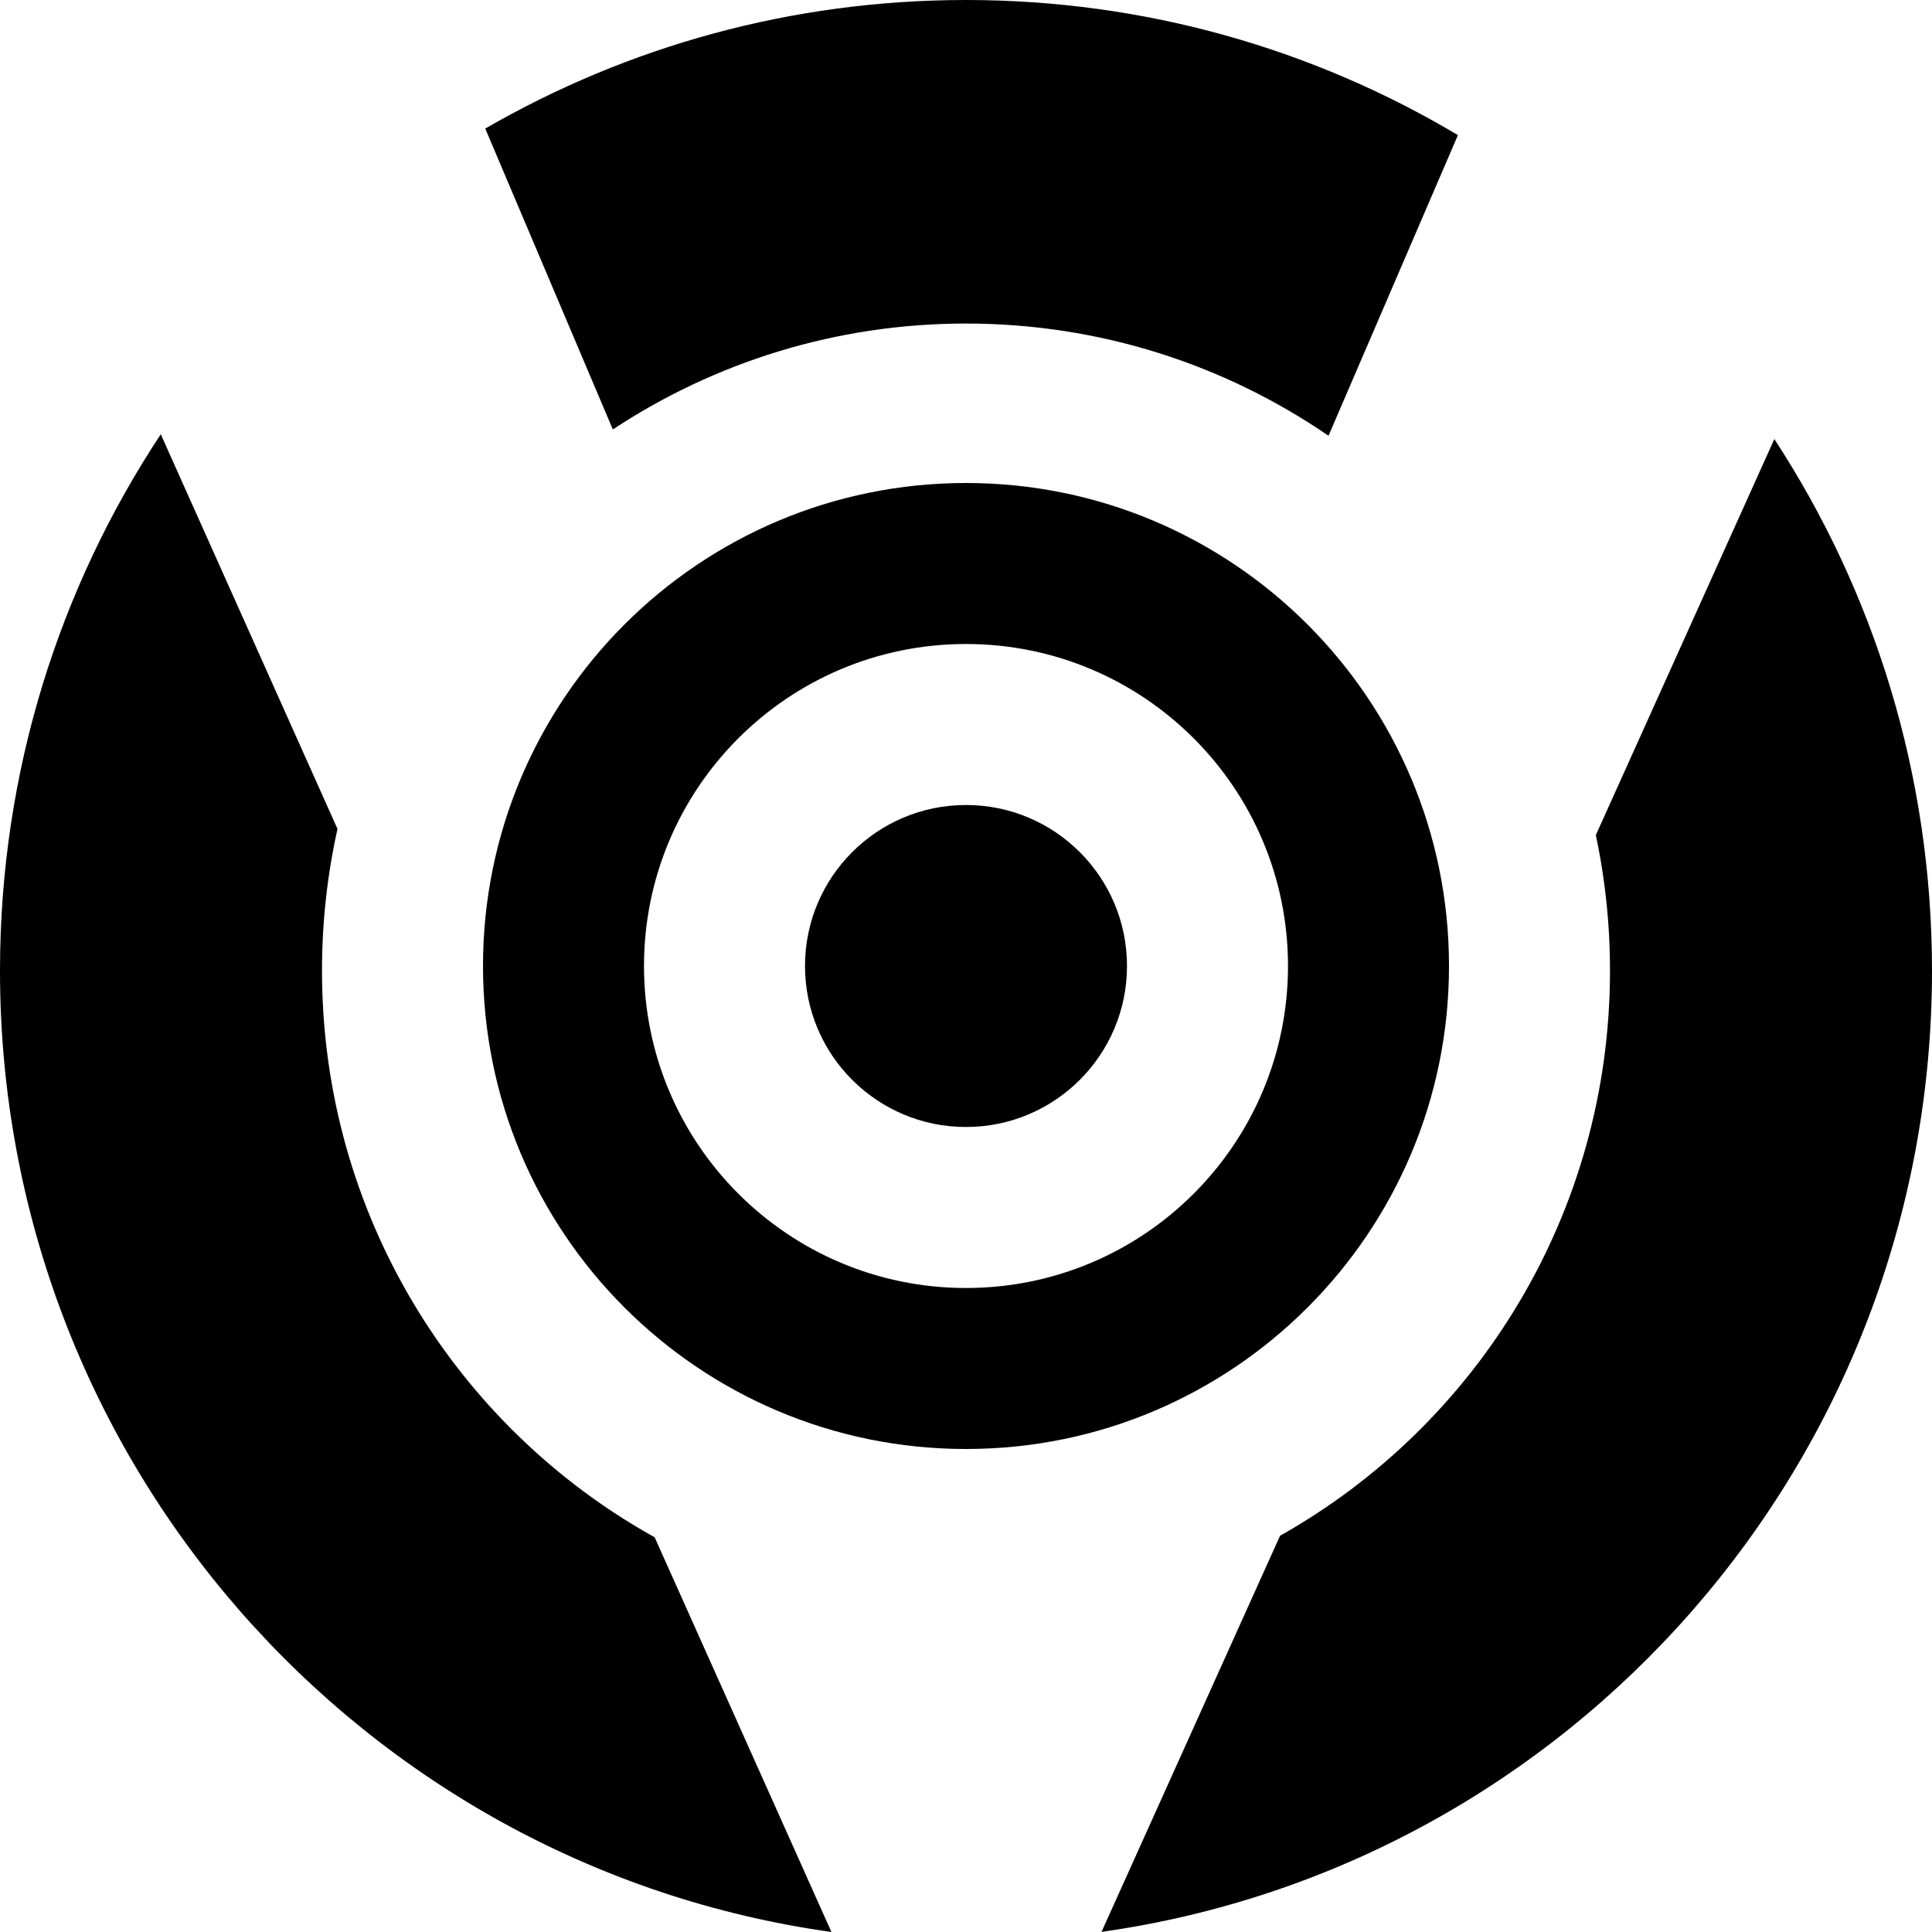
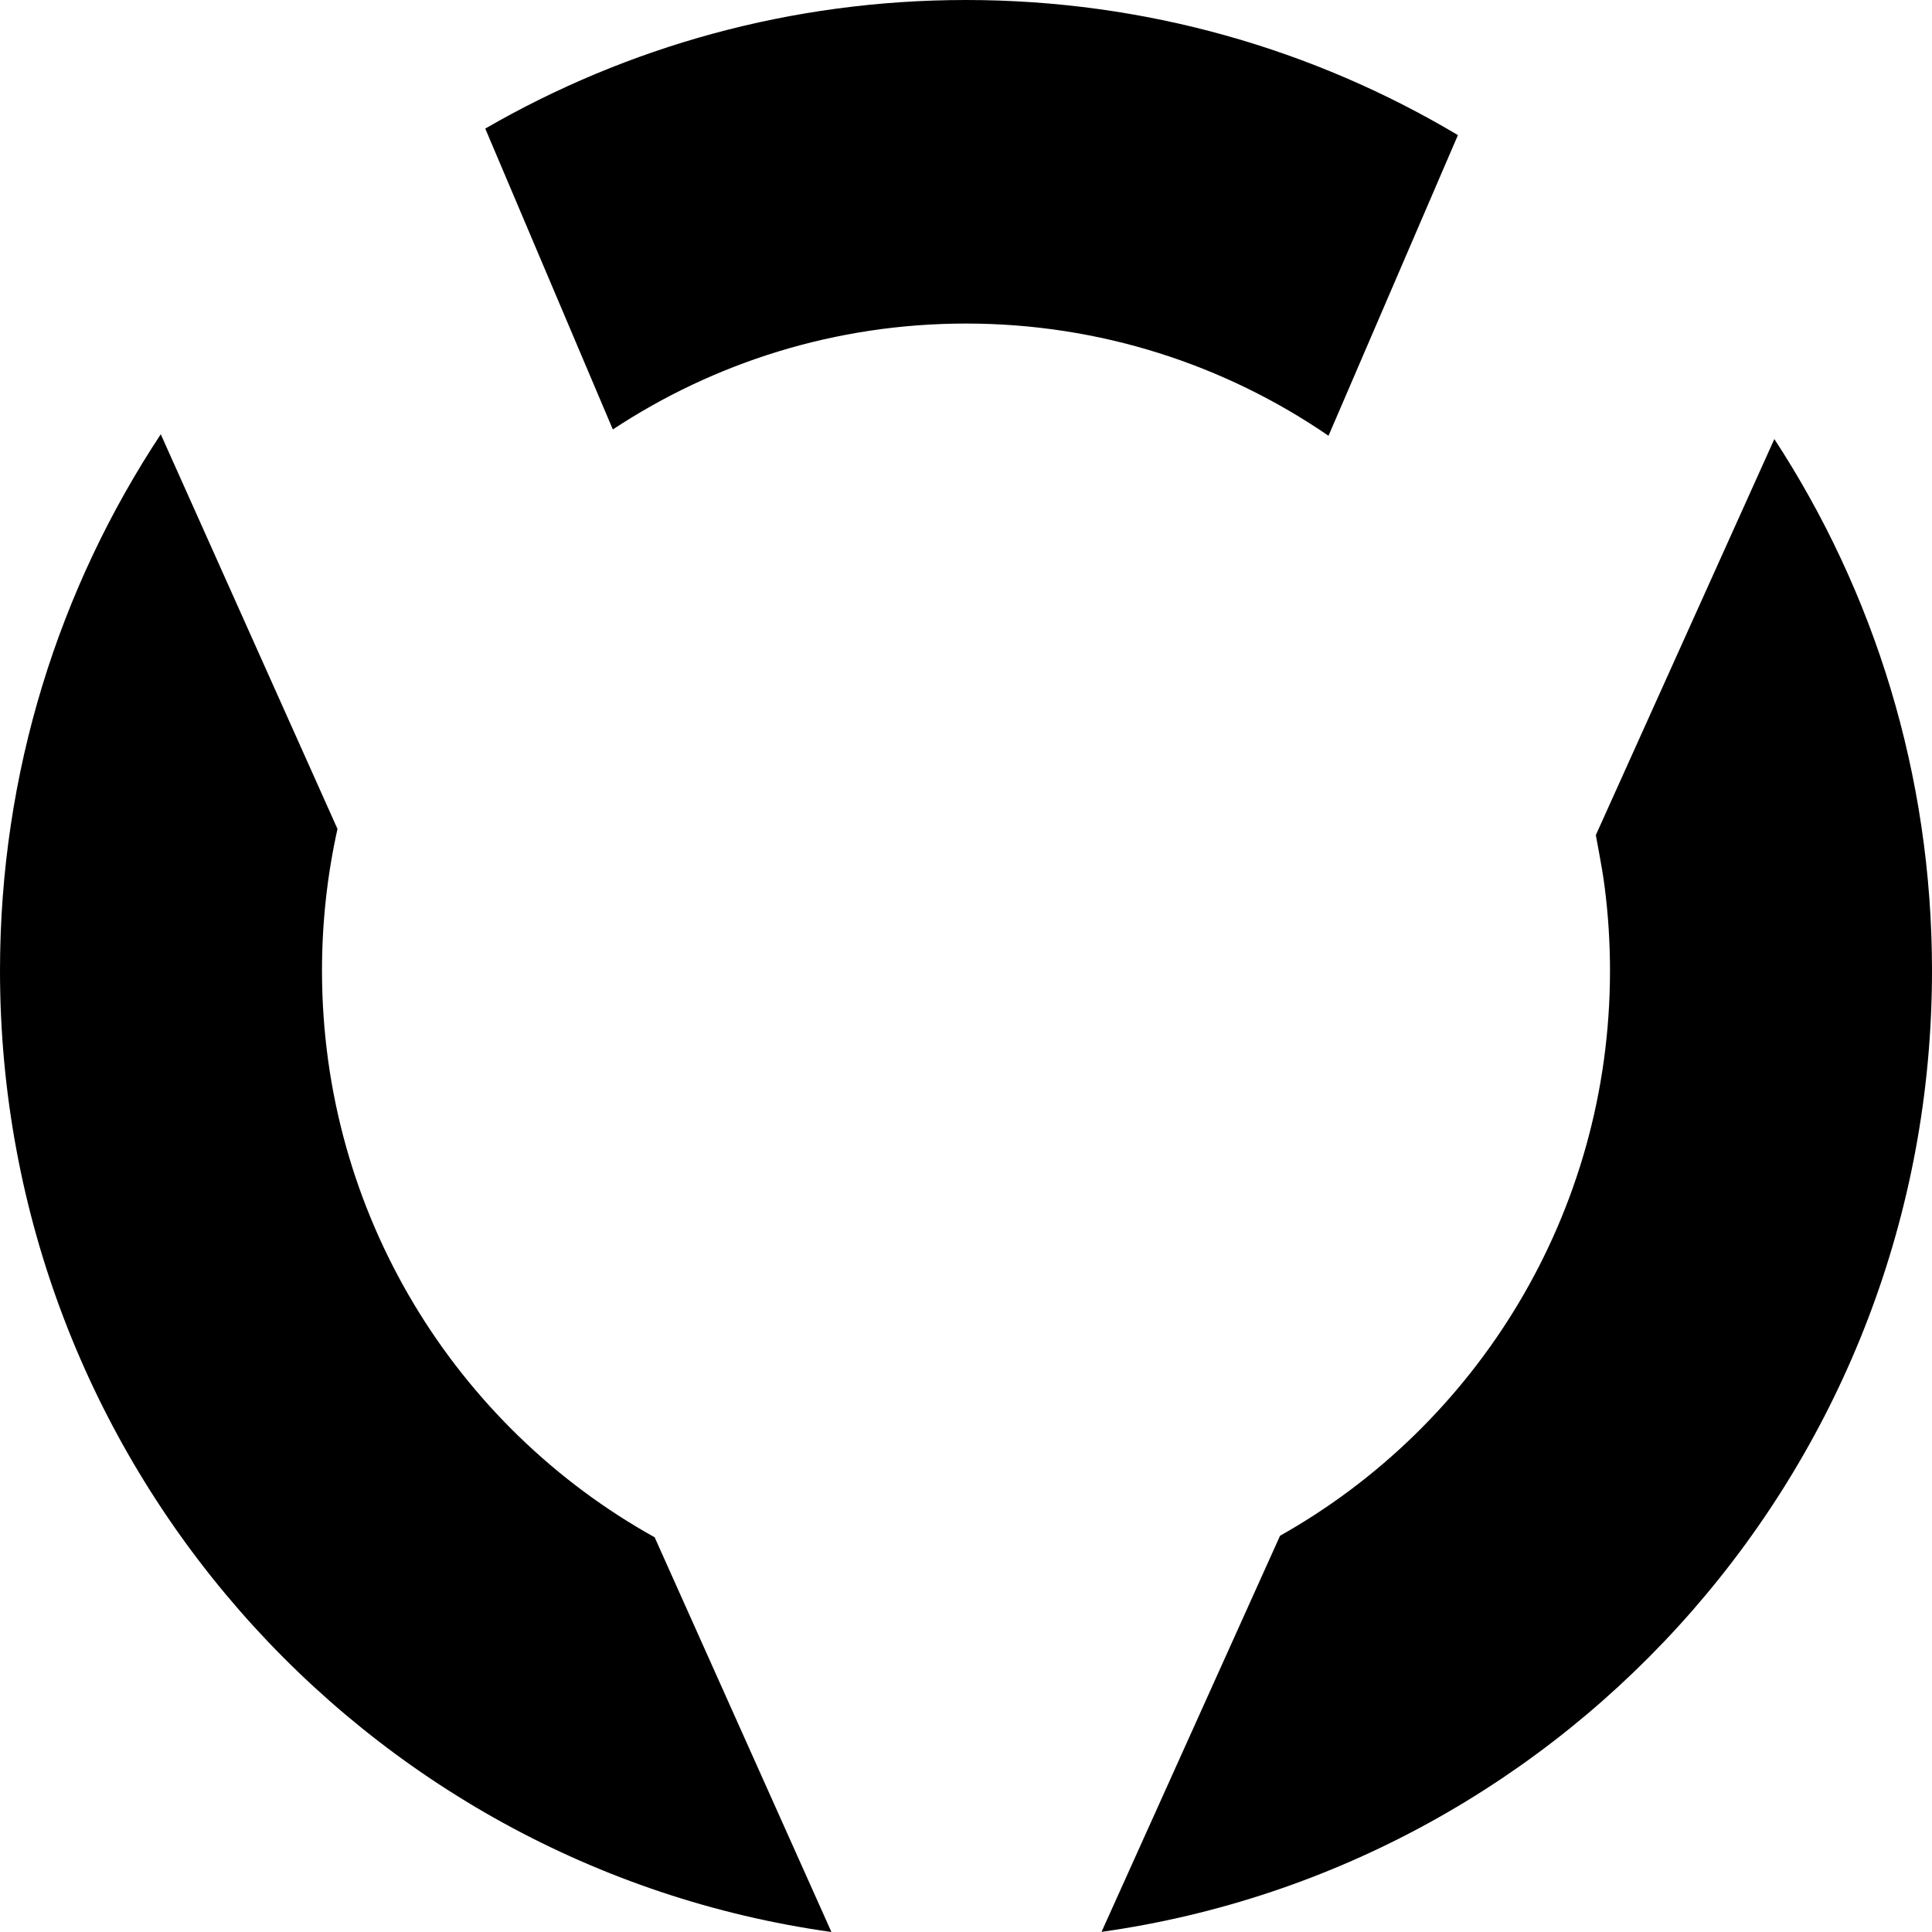
<svg xmlns="http://www.w3.org/2000/svg" width="60" height="60" viewBox="0 0 60 60" fill="none">
  <path d="M30 0C35.579 0 40.802 1.53 45.277 4.196L41.258 13.533C38.051 11.334 34.175 10.048 30 10.048C25.95 10.048 22.182 11.258 19.032 13.337L15.07 3.993C19.466 1.453 24.564 0 30 0Z" fill="black" />
-   <path d="M50 30.145C50 37.685 45.867 44.256 39.753 47.694L34.209 59.996C48.785 57.94 60 45.358 60 30.145C60 24.05 58.2 18.377 55.104 13.635L49.56 25.935C49.613 26.184 49.661 26.434 49.705 26.686C49.754 26.973 49.798 27.262 49.835 27.553C49.944 28.401 50 29.267 50 30.145Z" fill="black" />
+   <path d="M50 30.145C50 37.685 45.867 44.256 39.753 47.694L34.209 59.996C48.785 57.94 60 45.358 60 30.145C60 24.05 58.2 18.377 55.104 13.635L49.56 25.935C49.754 26.973 49.798 27.262 49.835 27.553C49.944 28.401 50 29.267 50 30.145Z" fill="black" />
  <path d="M10.481 25.743C10.166 27.16 10 28.633 10 30.145C10 37.721 14.171 44.317 20.331 47.742L25.821 60C11.23 57.956 0 45.369 0 30.145C0 23.986 1.838 18.259 4.993 13.486L10.481 25.743Z" fill="black" />
-   <path d="M30 35C32.761 35 35 32.761 35 30C35 27.239 32.761 25 30 25C27.238 25 25 27.239 25 30C25 32.761 27.238 35 30 35Z" fill="black" />
-   <path fill-rule="evenodd" clip-rule="evenodd" d="M30 45C38.284 45 45 38.284 45 30C45 21.716 38.284 15 30 15C21.716 15 15 21.716 15 30C15 38.284 21.716 45 30 45ZM30 40C35.523 40 40 35.523 40 30C40 24.477 35.523 20 30 20C24.477 20 20 24.477 20 30C20 35.523 24.477 40 30 40Z" fill="black" />
</svg>